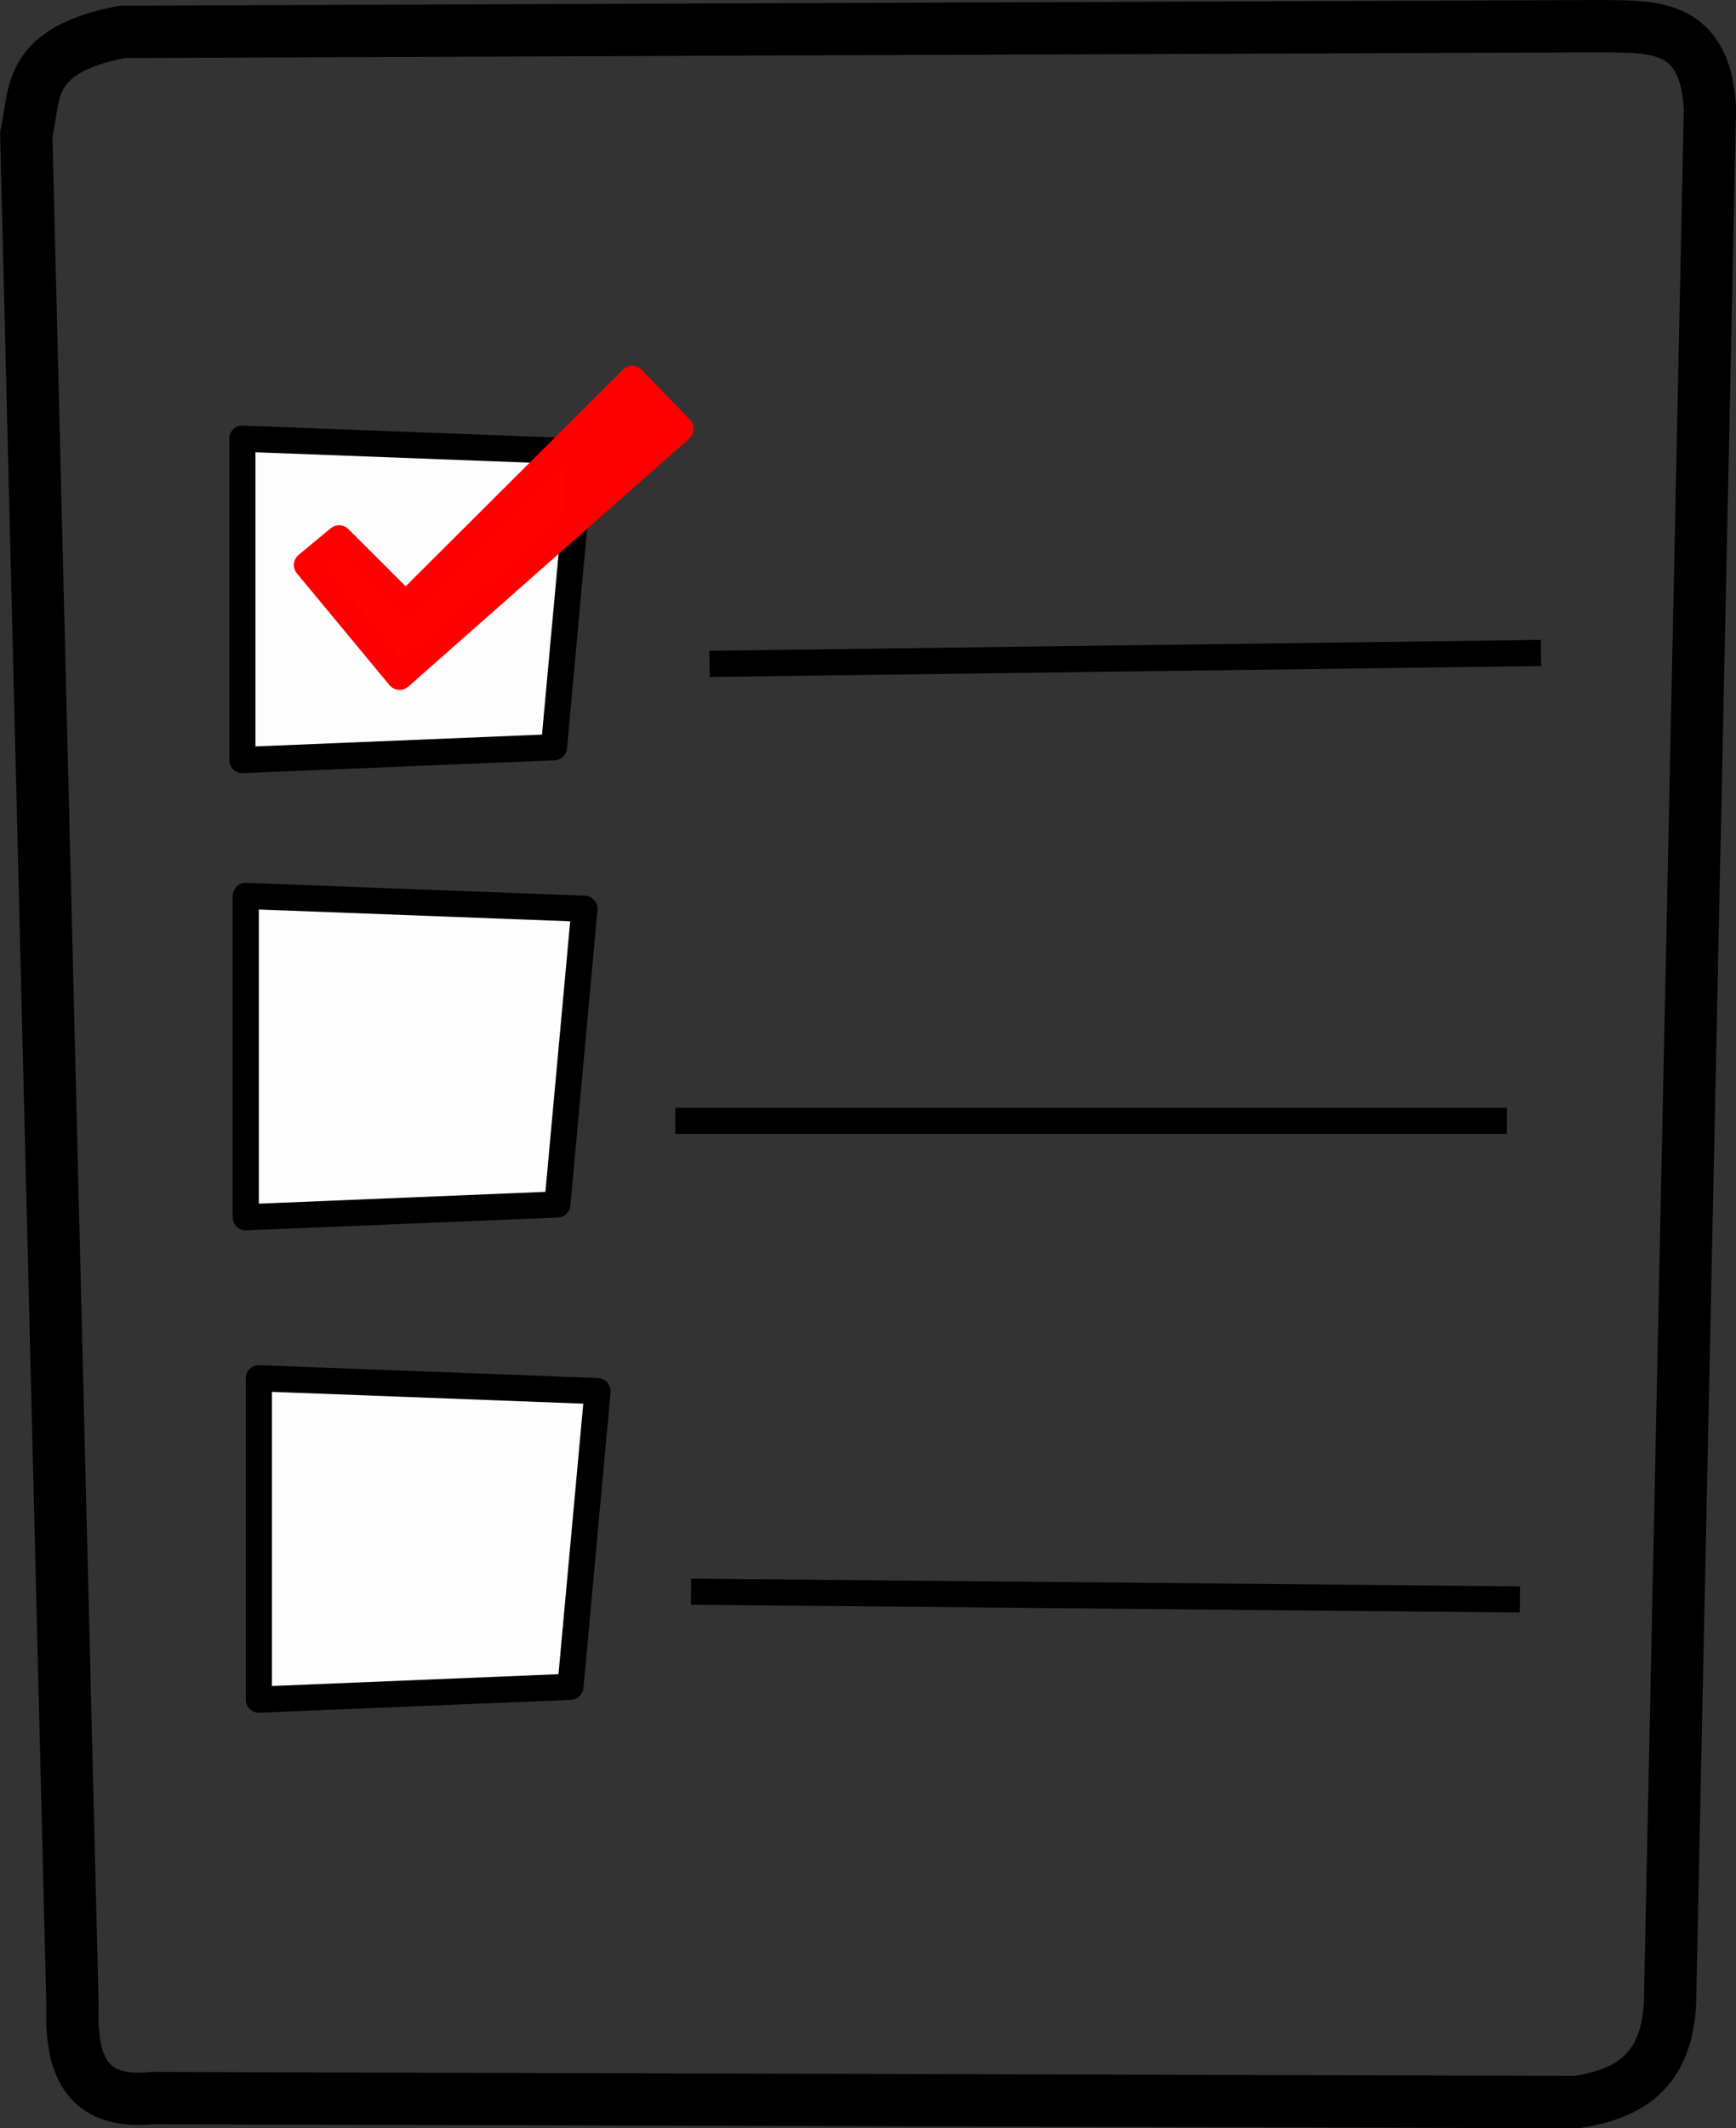
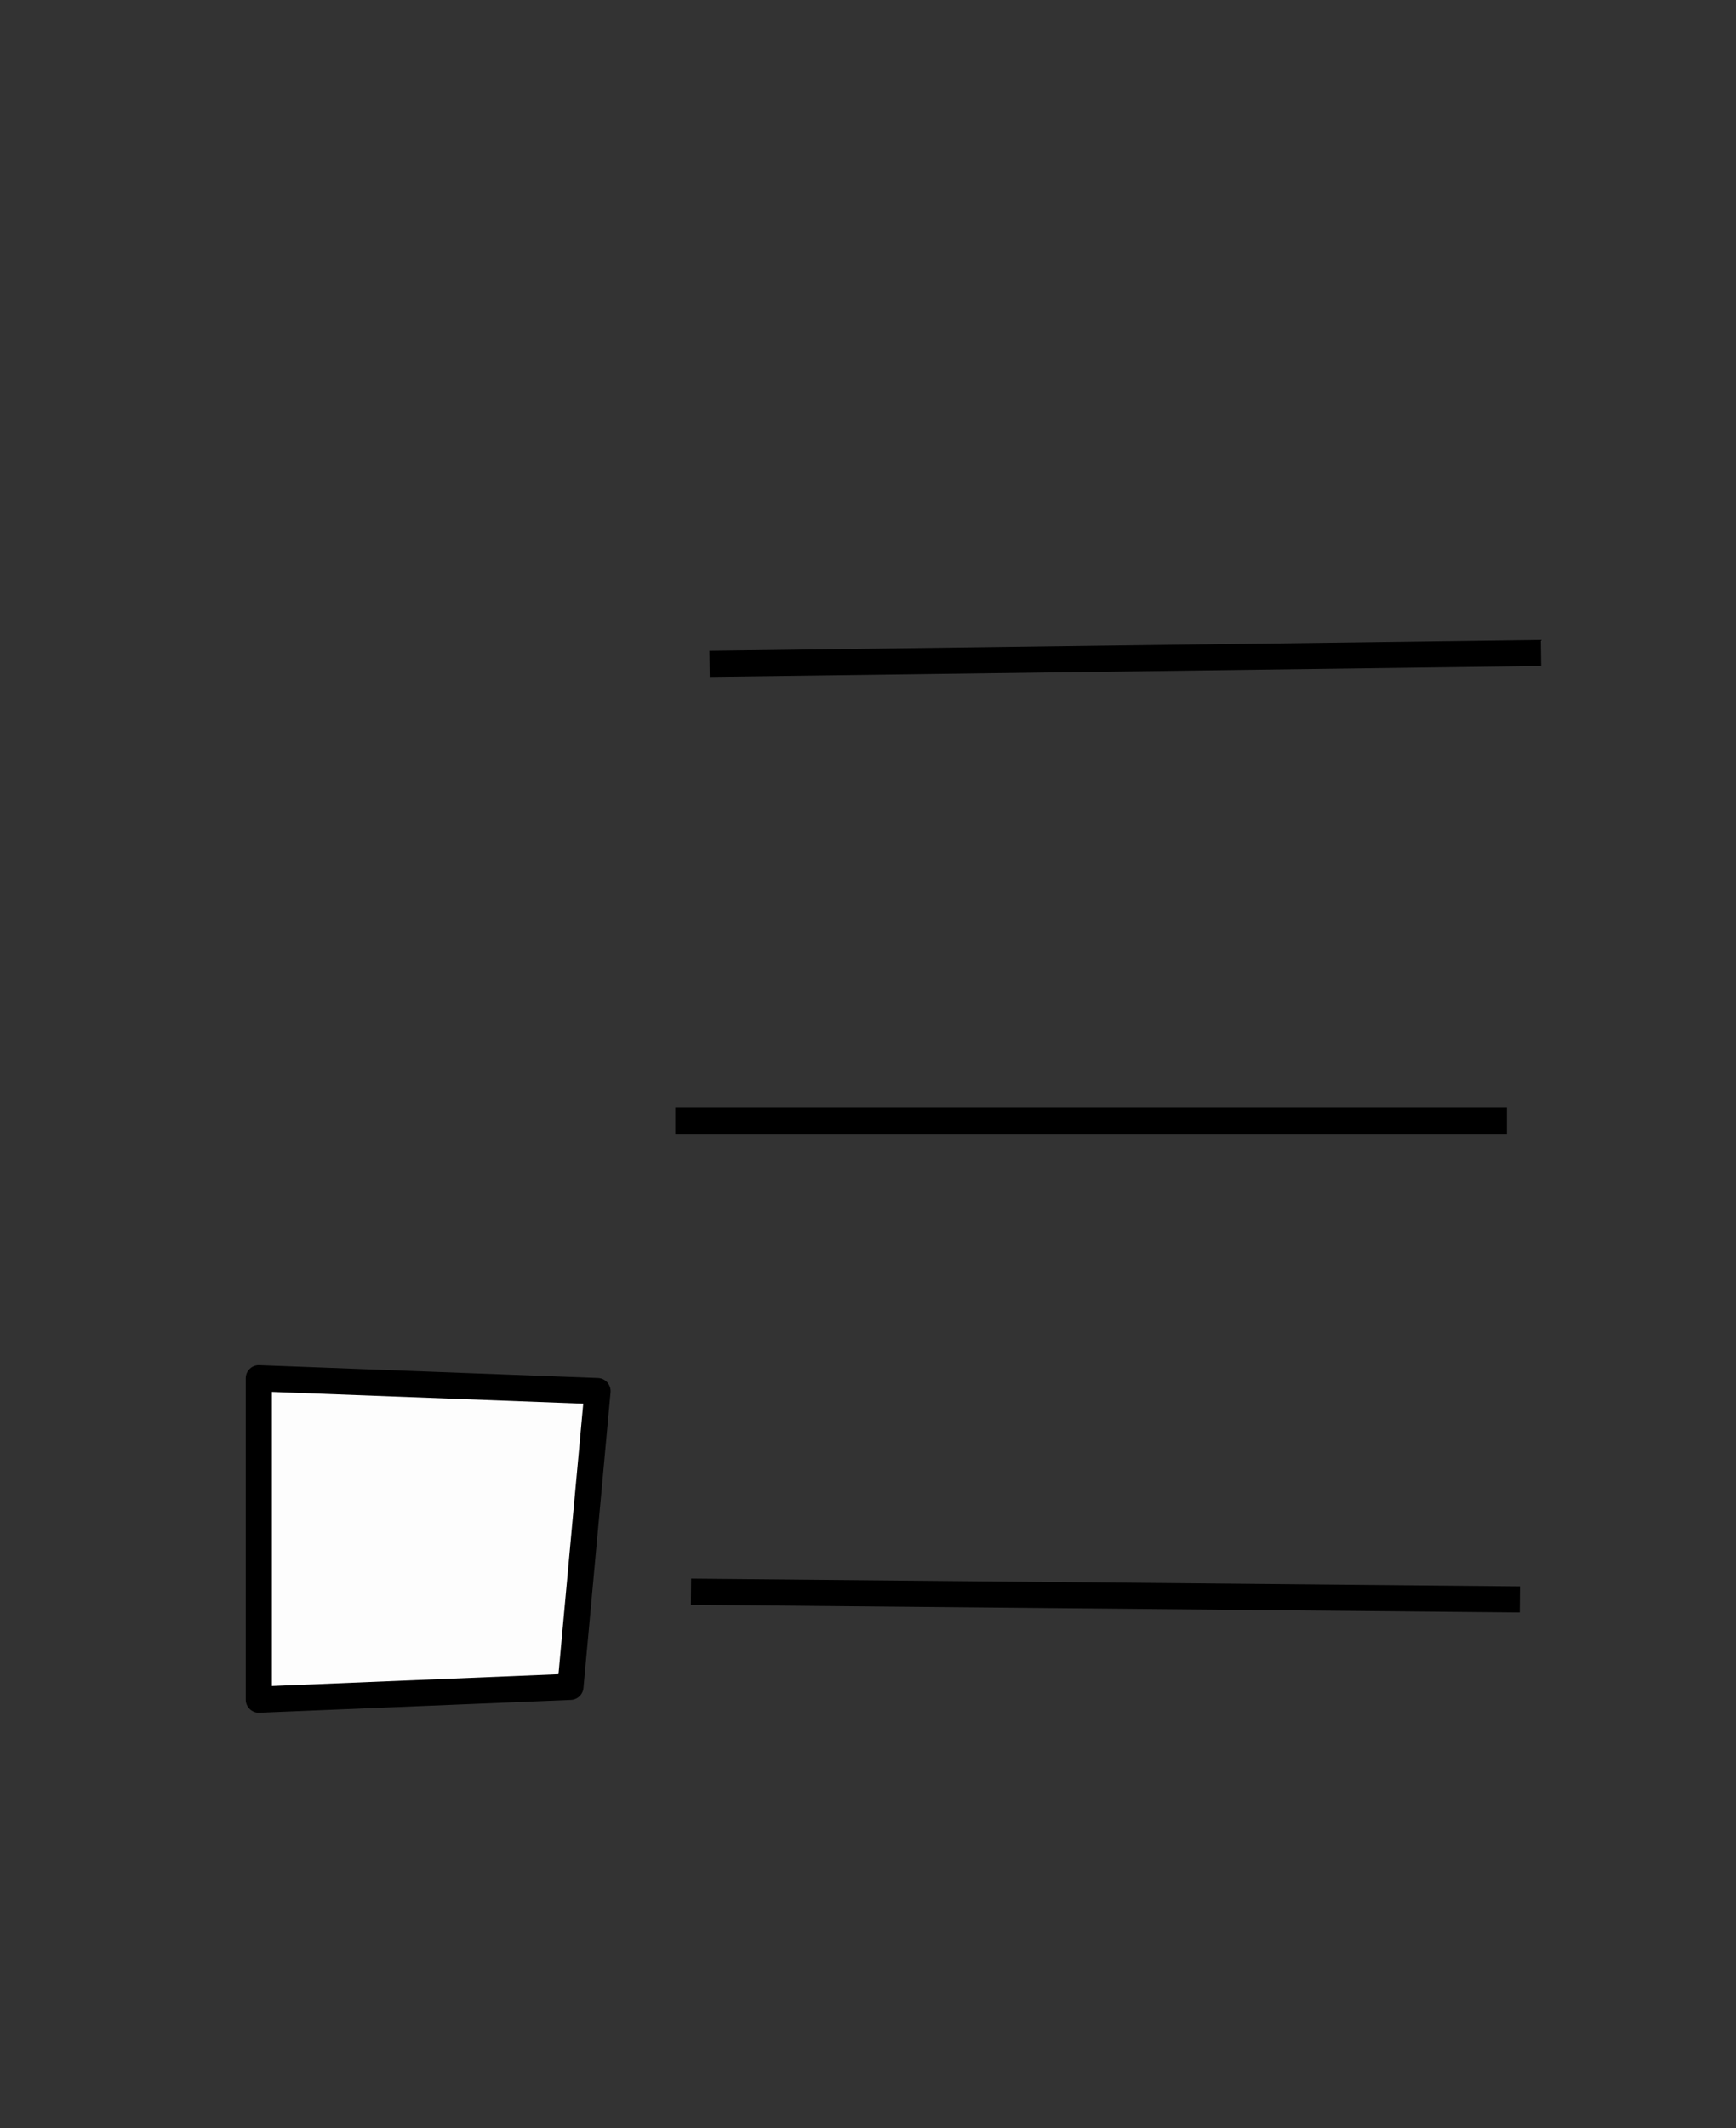
<svg xmlns="http://www.w3.org/2000/svg" viewBox="0 0 66.4 81.363">
  <rect x="0" y="0" width="66.4" height="81.363" fill="#333333" stroke="none" />
  <g transform="translate(-383.49 -528.85)" stroke-linejoin="round">
-     <path d="m388.15 530.07c-3.73 0.724-3.291 2.413-3.656 3.916l1.769 71.534c-0.078 2.186 0.462 3.8 3.025 3.539l54.516 0.154c1.883-0.305 3.435-1.07 3.562-3.815l1.528-72.413c-0.179-3.22-2.158-3.106-4.06-3.135l-56.684 0.219z" fill="none" stroke="#000" stroke-linecap="round" stroke-width="2" />
-     <path d="m392.76 545.62v12.287l11.919-0.491 1.036-11.304-12.955-0.491z" fill="#fff" fill-opacity=".992" stroke="#000" />
    <path d="m410.63 554.23 31.803-0.418" fill="#fff" fill-opacity=".992" stroke="#000" />
    <path d="m409.32 571.7h31.809" fill="#fff" fill-opacity=".992" stroke="#000" />
    <path d="m409.92 589.7 31.704 0.296" fill="#fff" fill-opacity=".992" stroke="#000" />
-     <path d="m396.46 549.43-1.231 1.02 3.545 4.276 10.748-9.484-1.851-1.907-8.666 8.637-2.545-2.542z" fill="#f00" fill-opacity=".992" stroke="#f00" />
-     <path d="m392.89 563.1v12.287l11.919-0.491 1.036-11.304-12.955-0.491z" fill="#fff" fill-opacity=".992" stroke="#000" />
    <path d="m393.39 581.54v12.287l11.919-0.491 1.036-11.304-12.955-0.491z" fill="#fff" fill-opacity=".992" stroke="#000" />
  </g>
</svg>